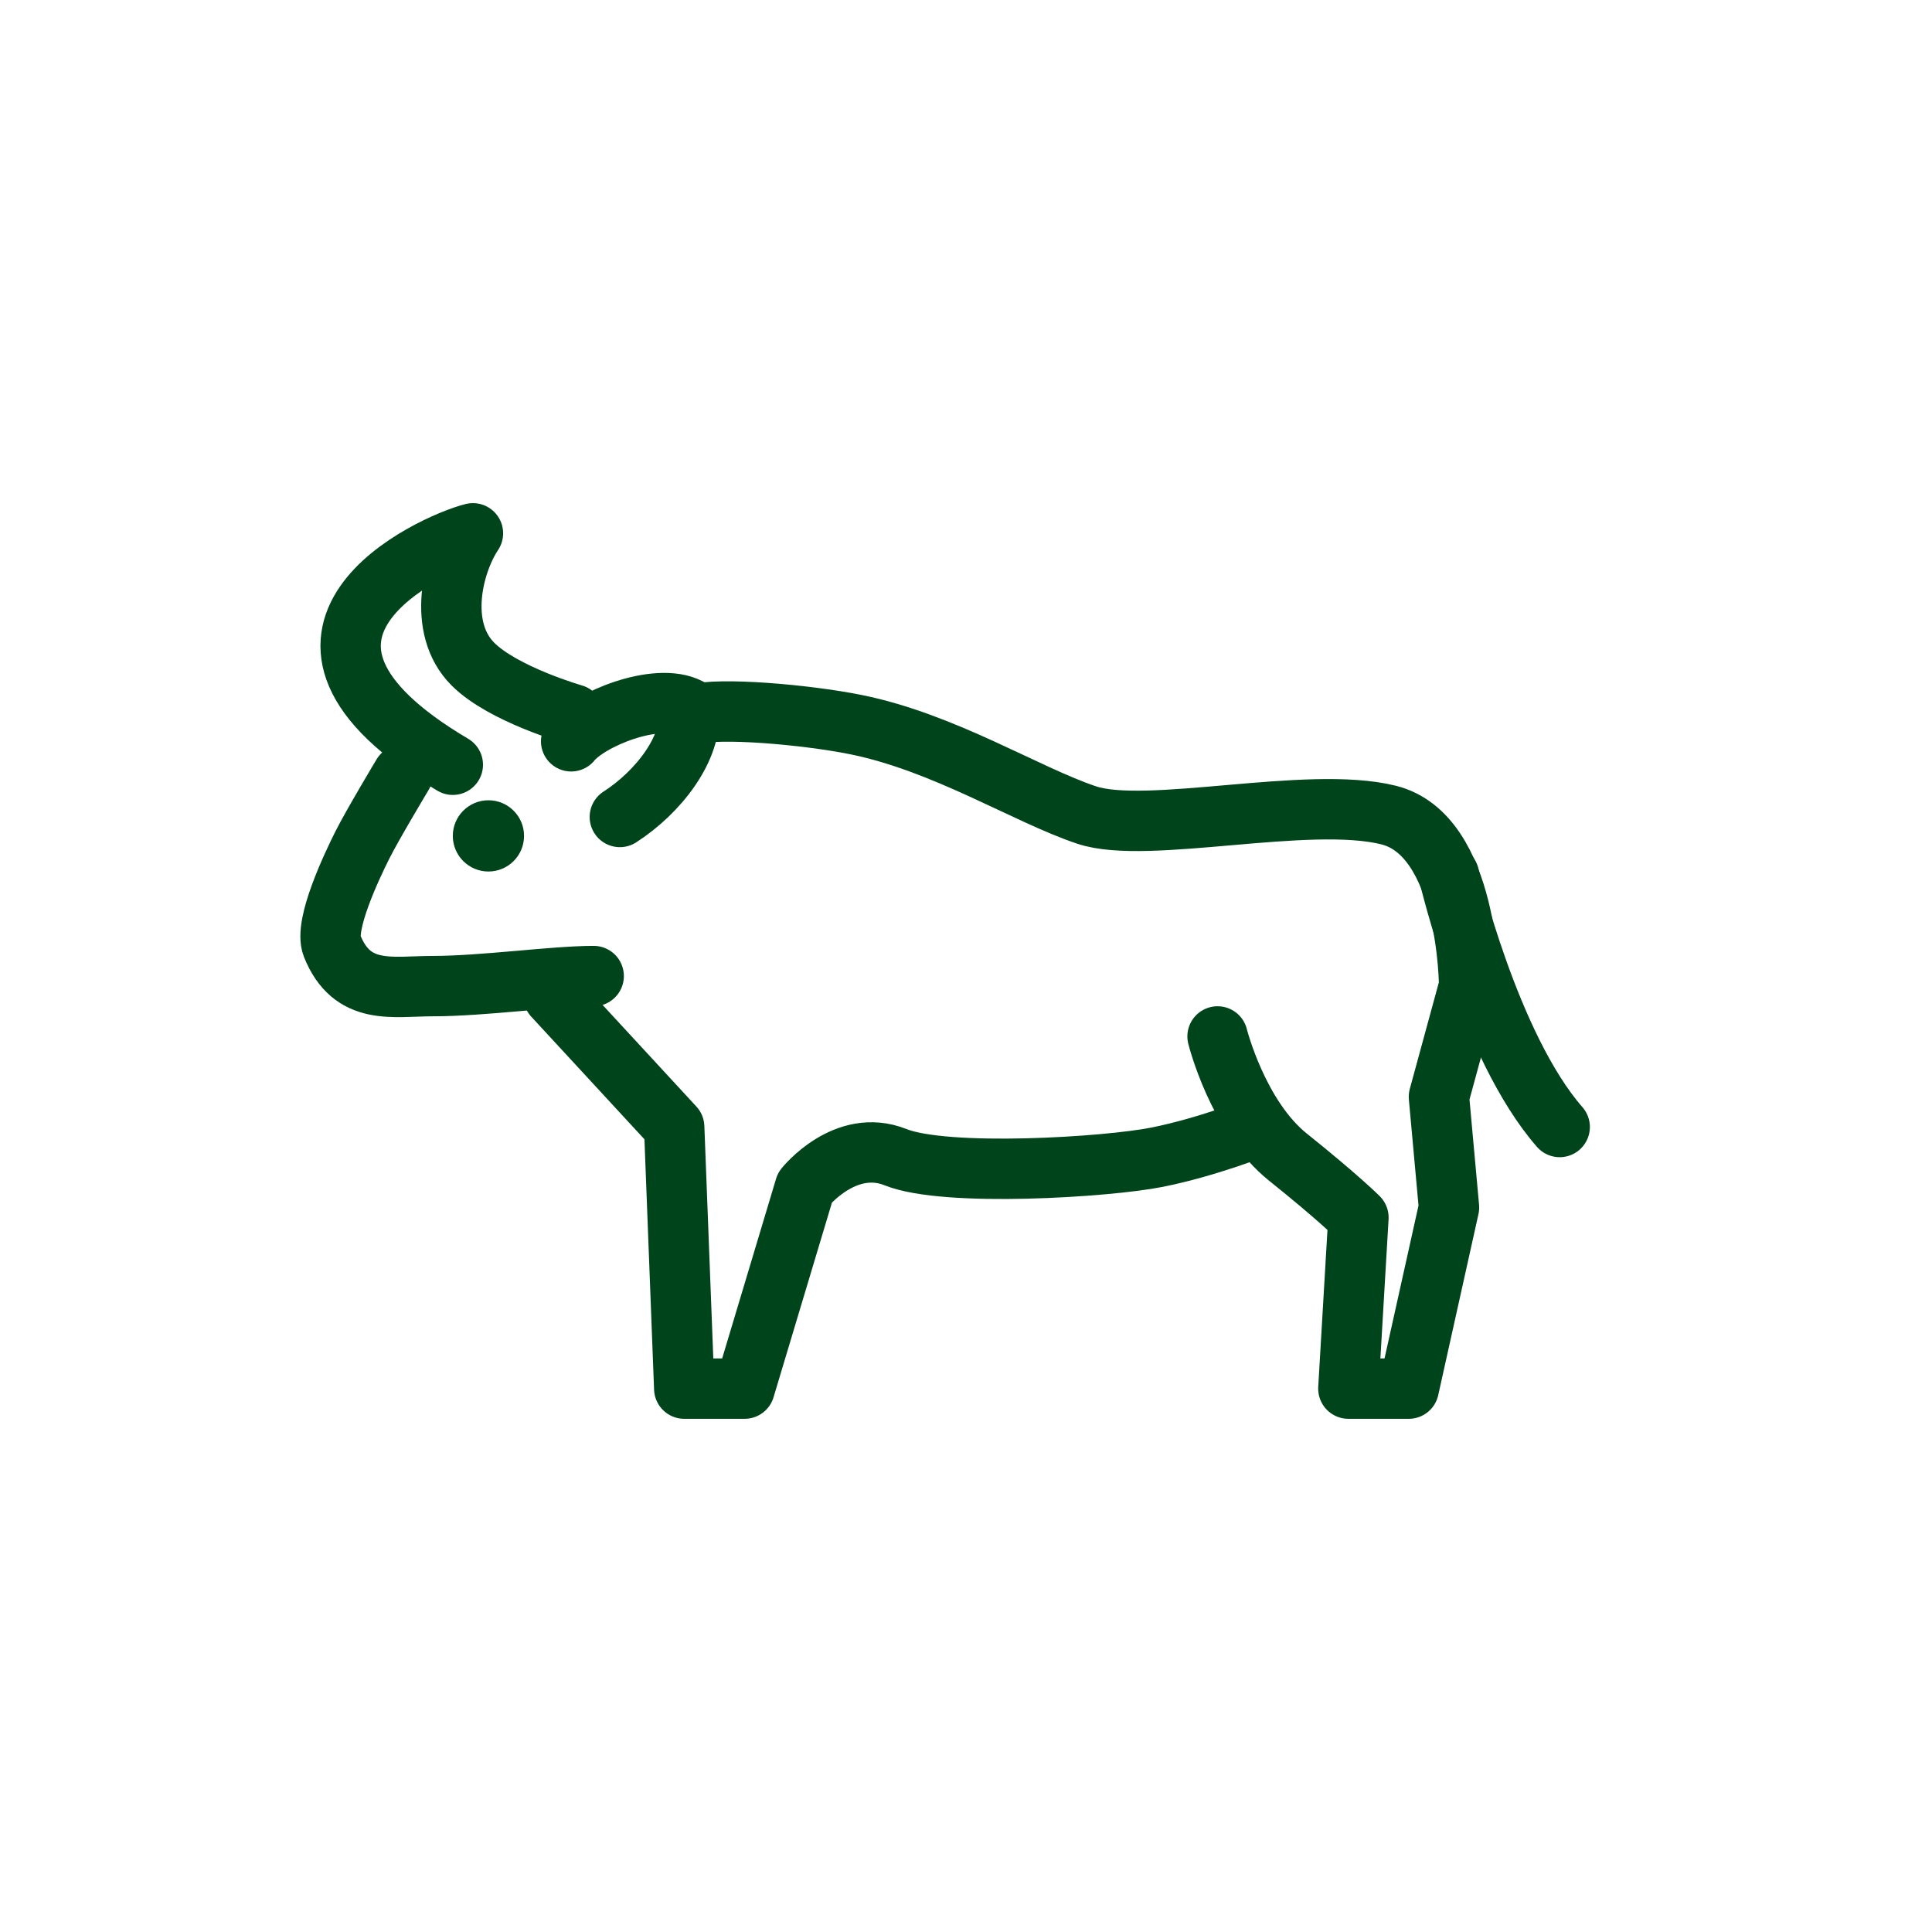
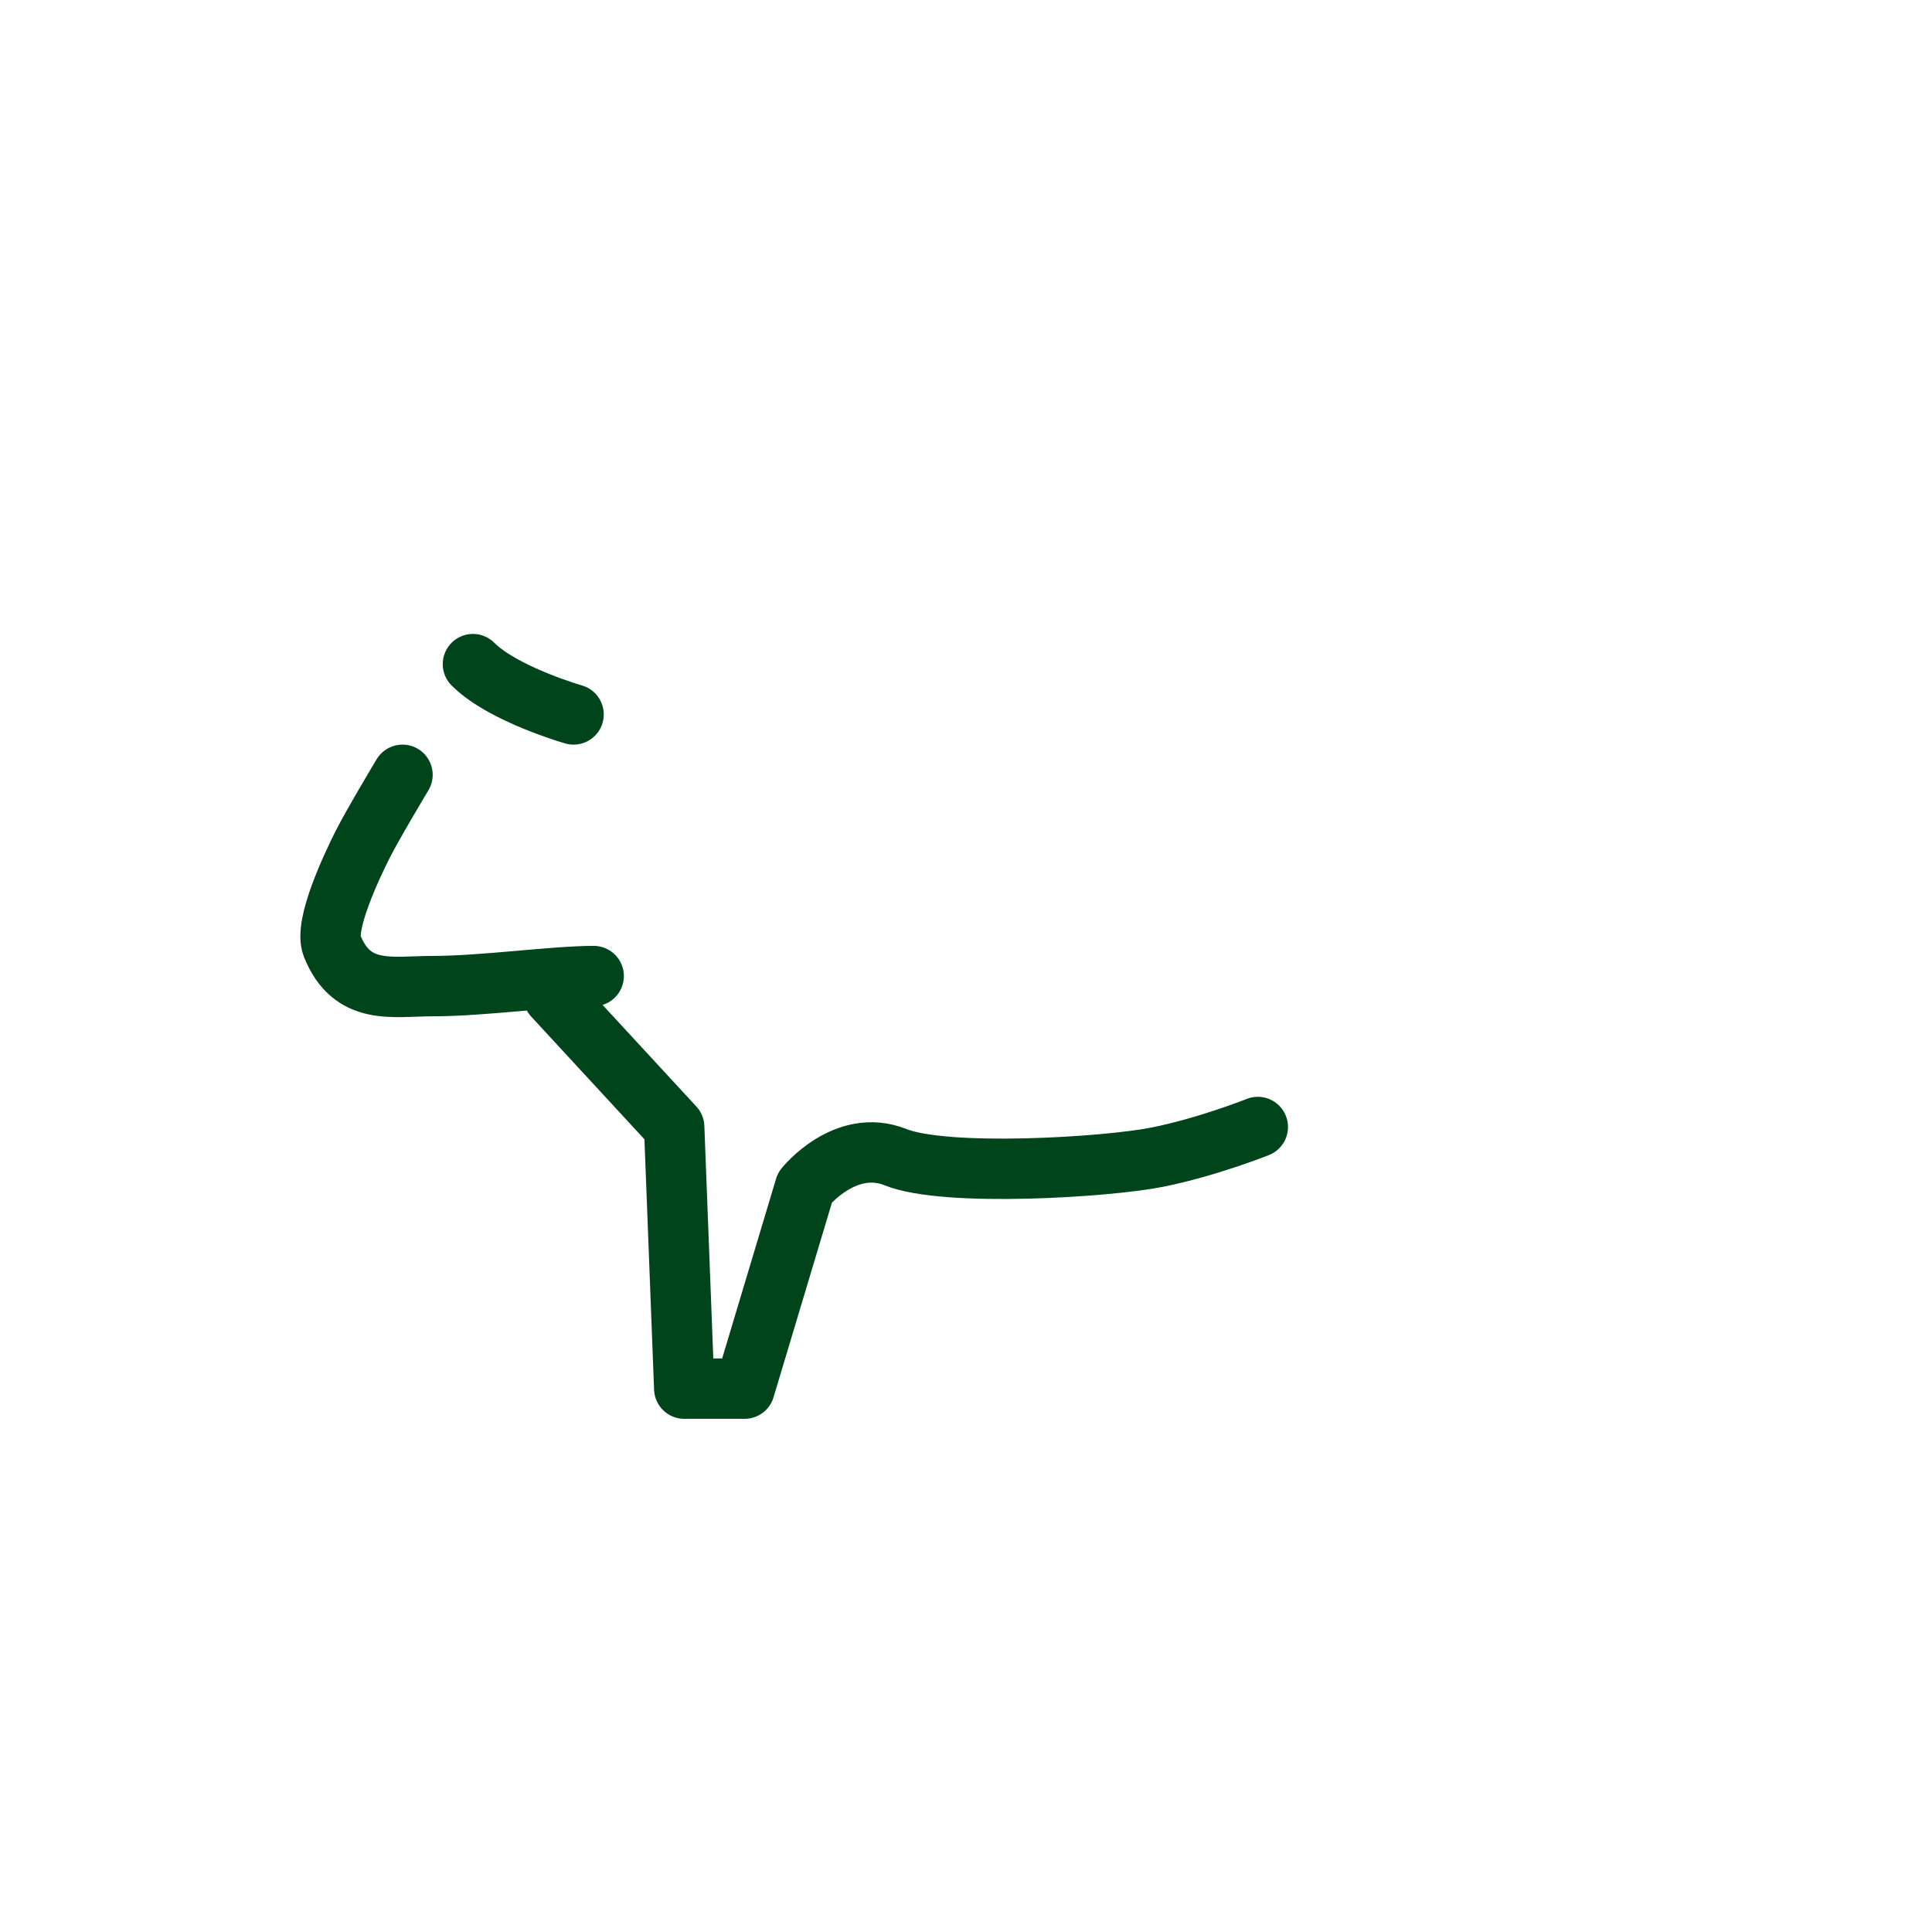
<svg xmlns="http://www.w3.org/2000/svg" id="Design" viewBox="0 0 192 192">
  <defs>
    <style>.cls-1{fill:none;stroke:#00441b;stroke-linecap:round;stroke-linejoin:round;stroke-width:6px;}.cls-2{fill:#00441b;}</style>
  </defs>
  <path class="cls-1" d="m55,99l12,13,1,26h6l6-20s4-5,9-3,21,1,26,0,10-3,10-3" />
-   <path class="cls-1" d="m121,103s2,8,7,12,7,6,7,6l-1,17h6l4-18-1-11,3-11s0-15-8-17-24,2-30,0-14.17-7.23-23-9c-5-1-13.56-1.72-16-1" />
-   <path class="cls-1" d="m144,87s4,17,11,25" />
-   <path class="cls-1" d="m61.6,81.19c3.76-2.42,7.3-6.83,6.87-10.81-3.2-1.66-9.94,1.09-11.71,3.29" />
-   <path class="cls-1" d="m57,71s-7-2-10-5c-3.61-3.61-2-10,0-13-4,1-24,10-2,23" />
+   <path class="cls-1" d="m57,71s-7-2-10-5" />
  <path class="cls-1" d="m40,77s-3,5-4,7-3.83,7.92-3,10c2,5,6,4,10,4,5,0,12-1,16-1" />
-   <circle class="cls-2" cx="48.54" cy="83.07" r="3.54" />
</svg>